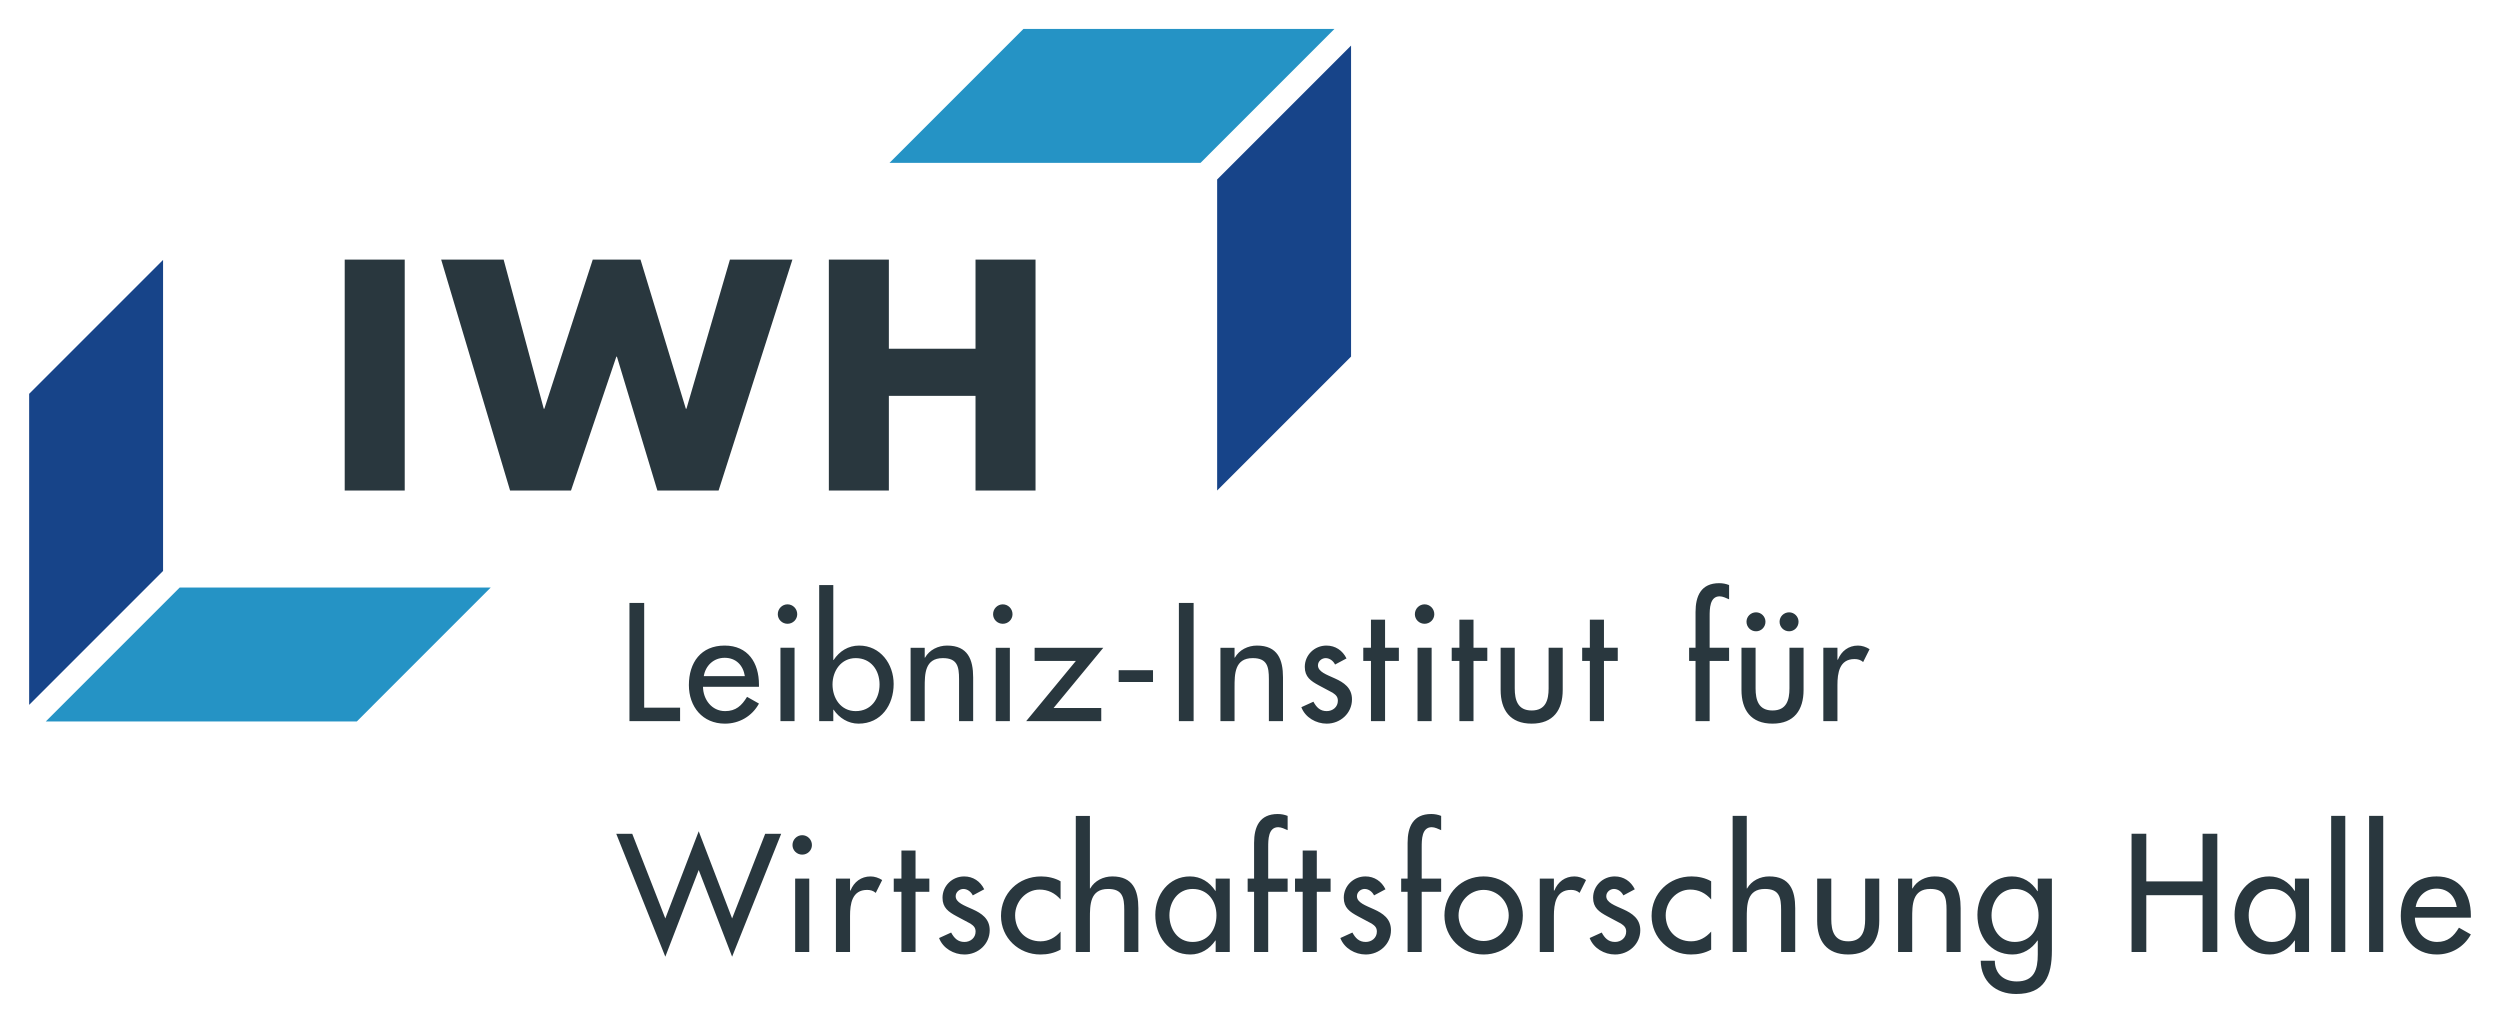
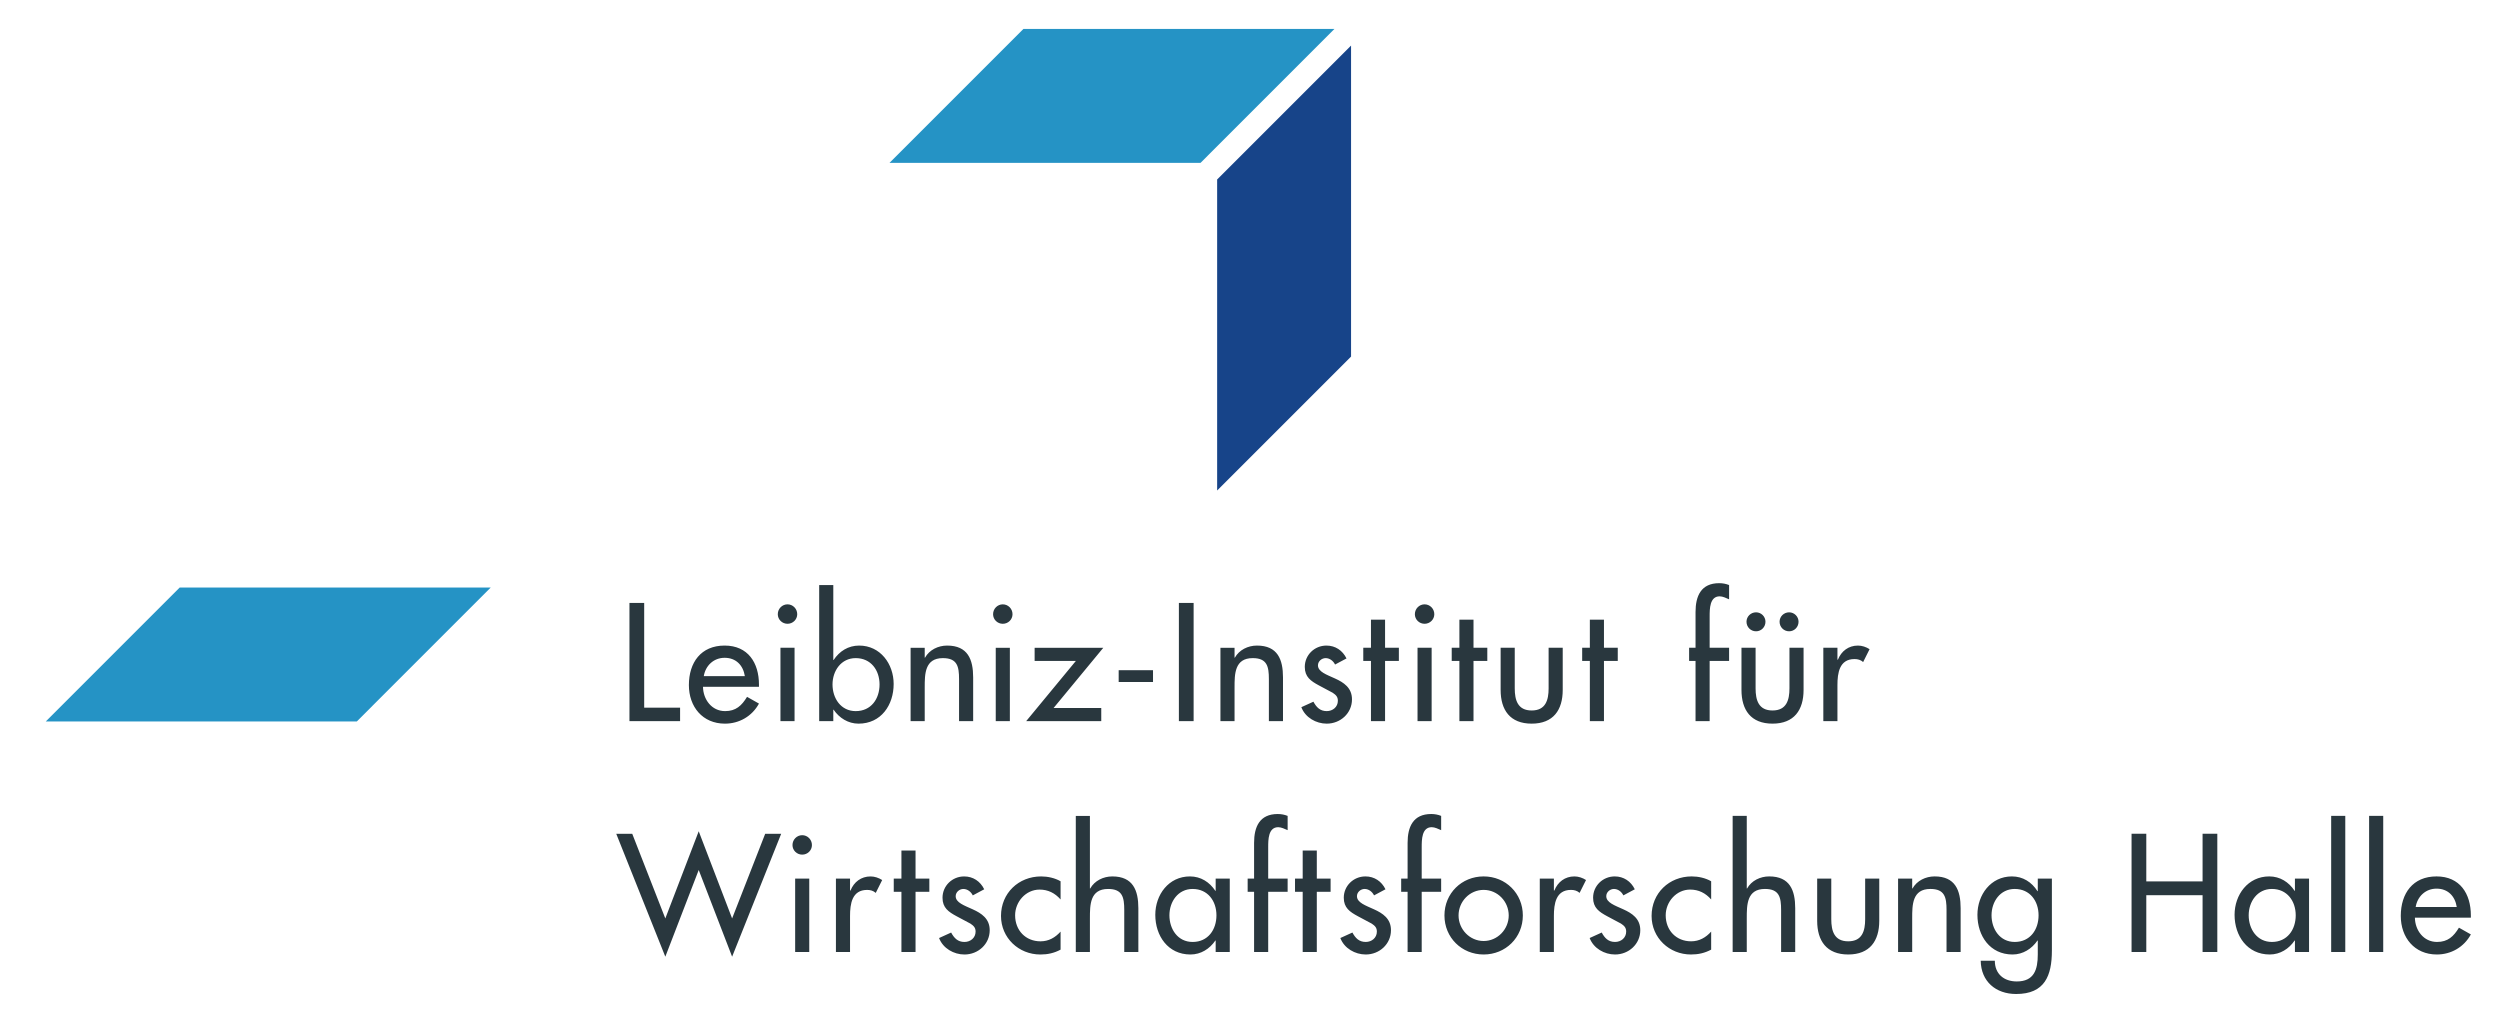
<svg xmlns="http://www.w3.org/2000/svg" id="svg4495" width="1024" height="419" viewBox="-3.725 -3.725 321.609 131.616">
  <defs id="defs4492" />
  <path d="m 312.344,112.97 c -0.222,-1.412 -1.15,-2.36 -2.603,-2.36 -1.412,0 -2.461,1.009 -2.682,2.36 z m -5.386,1.372 c 0.02,1.614 1.109,3.127 2.844,3.127 1.392,0 2.138,-0.706 2.824,-1.836 l 1.533,0.867 c -0.888,1.634 -2.542,2.583 -4.377,2.583 -2.885,0 -4.64,-2.179 -4.64,-4.963 0,-2.905 1.553,-5.083 4.599,-5.083 3.006,0 4.418,2.219 4.418,5.023 v 0.282 z m -4.075,-13.092 h -1.816 v 17.51 h 1.816 z m -4.882,0 h -1.815 v 17.51 h 1.815 z m -6.376,12.79 c 0,-1.836 -1.11,-3.39 -3.066,-3.39 -1.877,0 -2.986,1.635 -2.986,3.39 0,1.774 1.069,3.429 2.986,3.429 1.976,0 3.066,-1.573 3.066,-3.429 z m 1.714,4.72 h -1.816 v -1.473 h -0.04 c -0.726,1.069 -1.856,1.796 -3.207,1.796 -2.885,0 -4.519,-2.401 -4.519,-5.104 0,-2.582 1.715,-4.942 4.458,-4.942 1.392,0 2.522,0.726 3.268,1.856 h 0.04 v -1.574 h 1.816 z m -13.698,-9.078 v -6.132 h 1.896 v 15.21 h -1.896 v -7.302 h -7.242 v 7.302 h -1.896 v -15.21 h 1.896 v 6.132 h 7.242 m -21.102,4.358 c 0,-1.836 -1.109,-3.39 -3.066,-3.39 -1.876,0 -2.986,1.635 -2.986,3.39 0,1.774 1.07,3.429 2.986,3.429 1.977,0 3.066,-1.573 3.066,-3.429 z m 1.714,4.538 c 0,3.248 -0.927,5.588 -4.599,5.588 -2.622,0 -4.518,-1.614 -4.559,-4.277 h 1.816 c 0,1.695 1.17,2.663 2.824,2.663 2.239,0 2.703,-1.533 2.703,-3.469 v -1.796 h -0.041 c -0.726,1.069 -1.876,1.796 -3.207,1.796 -2.904,0 -4.518,-2.401 -4.518,-5.104 0,-2.582 1.714,-4.942 4.438,-4.942 1.411,0 2.541,0.726 3.287,1.896 h 0.041 v -1.614 h 1.815 z m -17.974,-7.988 h 0.04 c 0.565,-1.008 1.695,-1.553 2.845,-1.553 2.662,0 3.348,1.795 3.348,4.095 v 5.628 h -1.815 v -5.406 c 0,-1.614 -0.222,-2.704 -2.078,-2.704 -2.34,0 -2.34,2.058 -2.34,3.773 v 4.337 h -1.816 v -9.441 h 1.816 v 1.271 m -10.41,-1.271 v 5.225 c 0,1.513 0.383,2.844 2.179,2.844 1.795,0 2.179,-1.331 2.179,-2.844 v -5.225 h 1.815 v 5.427 c 0,2.582 -1.21,4.337 -3.994,4.337 -2.784,0 -3.994,-1.755 -3.994,-4.337 v -5.427 h 1.815 m -10.874,-8.069 v 9.34 h 0.04 c 0.565,-1.008 1.694,-1.553 2.844,-1.553 2.663,0 3.349,1.795 3.349,4.095 v 5.628 h -1.815 v -5.406 c 0,-1.614 -0.223,-2.704 -2.078,-2.704 -2.34,0 -2.34,2.058 -2.34,3.773 v 4.337 h -1.816 v -17.51 h 1.816 m -4.58,10.752 c -0.726,-0.827 -1.614,-1.271 -2.703,-1.271 -1.775,0 -3.147,1.574 -3.147,3.309 0,1.936 1.352,3.348 3.268,3.348 1.049,0 1.896,-0.484 2.582,-1.251 v 2.32 c -0.827,0.444 -1.654,0.626 -2.602,0.626 -2.784,0 -5.063,-2.139 -5.063,-4.963 0,-2.925 2.259,-5.083 5.164,-5.083 0.847,0 1.775,0.202 2.501,0.625 v 2.34 m -11.297,-0.524 c -0.222,-0.464 -0.686,-0.828 -1.211,-0.828 -0.504,0 -0.988,0.404 -0.988,0.929 0,0.827 1.089,1.19 2.199,1.694 1.109,0.504 2.178,1.19 2.178,2.683 0,1.795 -1.492,3.127 -3.247,3.127 -1.372,0 -2.764,-0.787 -3.268,-2.119 l 1.553,-0.706 c 0.383,0.706 0.847,1.211 1.715,1.211 0.766,0 1.432,-0.525 1.432,-1.332 0,-0.504 -0.242,-0.746 -0.666,-1.029 l -1.775,-0.947 c -1.049,-0.565 -1.815,-1.09 -1.815,-2.381 0,-1.533 1.25,-2.743 2.783,-2.743 1.15,0 2.078,0.625 2.582,1.654 l -1.472,0.787 m -8.937,-0.626 h 0.06 c 0.444,-1.109 1.372,-1.815 2.582,-1.815 0.525,0 1.05,0.181 1.493,0.464 l -0.827,1.654 c -0.322,-0.282 -0.686,-0.384 -1.11,-0.384 -1.956,0 -2.198,1.816 -2.198,3.349 v 4.64 h -1.816 v -9.441 h 1.816 v 1.533 m -12.266,3.208 c 0,1.775 1.433,3.288 3.228,3.288 1.795,0 3.227,-1.513 3.227,-3.288 0,-1.796 -1.432,-3.289 -3.227,-3.289 -1.795,0 -3.228,1.493 -3.228,3.289 z m 8.271,0 c 0,2.844 -2.219,5.023 -5.043,5.023 -2.824,0 -5.043,-2.179 -5.043,-5.023 0,-2.845 2.219,-5.023 5.043,-5.023 2.824,0 5.043,2.178 5.043,5.023 z m -10.51,-10.974 c -0.363,-0.161 -0.827,-0.383 -1.211,-0.383 -1.291,0 -1.291,1.634 -1.291,2.562 v 4.054 h 2.502 v 1.695 h -2.502 v 7.746 h -1.815 v -7.746 h -0.827 v -1.695 h 0.827 v -4.599 c 0,-2.057 0.706,-3.712 3.046,-3.712 0.444,0 0.867,0.081 1.271,0.242 v 1.836 m -8.634,8.392 c -0.222,-0.464 -0.687,-0.828 -1.211,-0.828 -0.504,0 -0.988,0.404 -0.988,0.929 0,0.827 1.089,1.19 2.199,1.694 1.109,0.504 2.178,1.19 2.178,2.683 0,1.795 -1.492,3.127 -3.247,3.127 -1.372,0 -2.764,-0.787 -3.268,-2.119 l 1.553,-0.706 c 0.383,0.706 0.847,1.211 1.715,1.211 0.766,0 1.432,-0.525 1.432,-1.332 0,-0.504 -0.242,-0.746 -0.666,-1.029 l -1.775,-0.947 c -1.049,-0.565 -1.816,-1.09 -1.816,-2.381 0,-1.533 1.251,-2.743 2.784,-2.743 1.15,0 2.078,0.625 2.582,1.654 l -1.472,0.787 m -7.364,7.282 h -1.816 v -7.746 h -0.988 v -1.695 h 0.988 v -3.611 h 1.816 v 3.611 h 1.775 v 1.695 h -1.775 v 7.746 m -3.753,-15.674 c -0.363,-0.161 -0.827,-0.383 -1.21,-0.383 -1.291,0 -1.291,1.634 -1.291,2.562 v 4.054 h 2.501 v 1.695 h -2.501 v 7.746 h -1.816 v -7.746 h -0.827 v -1.695 h 0.827 v -4.599 c 0,-2.057 0.706,-3.712 3.046,-3.712 0.444,0 0.868,0.081 1.271,0.242 v 1.836 m -9.159,10.954 c 0,-1.836 -1.11,-3.39 -3.067,-3.39 -1.876,0 -2.985,1.635 -2.985,3.39 0,1.774 1.069,3.429 2.985,3.429 1.977,0 3.067,-1.573 3.067,-3.429 z m 1.714,4.72 h -1.815 v -1.473 h -0.04 c -0.727,1.069 -1.856,1.796 -3.208,1.796 -2.885,0 -4.519,-2.401 -4.519,-5.104 0,-2.582 1.715,-4.942 4.458,-4.942 1.393,0 2.522,0.726 3.269,1.856 h 0.04 v -1.574 h 1.815 z m -17.995,-17.51 v 9.34 h 0.04 c 0.565,-1.008 1.695,-1.553 2.845,-1.553 2.662,0 3.348,1.795 3.348,4.095 v 5.628 h -1.815 v -5.406 c 0,-1.614 -0.222,-2.704 -2.078,-2.704 -2.34,0 -2.34,2.058 -2.34,3.773 v 4.337 h -1.816 v -17.51 h 1.816 m -3.773,10.752 c -0.726,-0.827 -1.614,-1.271 -2.703,-1.271 -1.776,0 -3.147,1.574 -3.147,3.309 0,1.936 1.351,3.348 3.268,3.348 1.049,0 1.896,-0.484 2.582,-1.251 v 2.32 c -0.827,0.444 -1.654,0.626 -2.602,0.626 -2.784,0 -5.064,-2.139 -5.064,-4.963 0,-2.925 2.26,-5.083 5.164,-5.083 0.848,0 1.776,0.202 2.502,0.625 v 2.34 m -11.297,-0.524 c -0.222,-0.464 -0.686,-0.828 -1.21,-0.828 -0.504,0 -0.989,0.404 -0.989,0.929 0,0.827 1.09,1.19 2.199,1.694 1.109,0.504 2.179,1.19 2.179,2.683 0,1.795 -1.493,3.127 -3.248,3.127 -1.372,0 -2.763,-0.787 -3.268,-2.119 l 1.553,-0.706 c 0.384,0.706 0.848,1.211 1.715,1.211 0.766,0 1.432,-0.525 1.432,-1.332 0,-0.504 -0.242,-0.746 -0.666,-1.029 l -1.775,-0.947 c -1.048,-0.565 -1.815,-1.09 -1.815,-2.381 0,-1.533 1.25,-2.743 2.784,-2.743 1.15,0 2.077,0.625 2.582,1.654 l -1.473,0.787 m -7.363,7.282 h -1.816 v -7.746 h -0.988 v -1.695 h 0.988 v -3.611 h 1.816 v 3.611 h 1.775 v 1.695 h -1.775 v 7.746 m -8.428,-7.908 h 0.06 c 0.444,-1.109 1.372,-1.815 2.582,-1.815 0.525,0 1.049,0.181 1.493,0.464 l -0.827,1.654 c -0.323,-0.282 -0.686,-0.384 -1.11,-0.384 -1.956,0 -2.198,1.816 -2.198,3.349 v 4.64 h -1.816 v -9.441 h 1.816 v 1.533 m -7.062,7.908 h 1.815 v -9.441 h -1.815 z m 2.159,-13.758 c 0,0.686 -0.565,1.231 -1.251,1.231 -0.686,0 -1.251,-0.545 -1.251,-1.231 0,-0.706 0.565,-1.271 1.251,-1.271 0.686,0 1.251,0.565 1.251,1.271 z m -18.864,9.441 4.297,-11.216 4.297,11.216 4.256,-10.893 h 2.058 l -6.314,15.815 -4.297,-11.155 -4.297,11.155 -6.314,-15.815 h 2.058 l 4.256,10.893 M 232.661,81.152 h 0.06 c 0.444,-1.11 1.372,-1.816 2.582,-1.816 0.525,0 1.05,0.182 1.493,0.465 l -0.827,1.654 c -0.323,-0.283 -0.686,-0.384 -1.11,-0.384 -1.956,0 -2.198,1.816 -2.198,3.349 v 4.64 h -1.816 v -9.441 h 1.816 v 1.533 m -5.004,-4.882 c 0,0.686 -0.545,1.231 -1.21,1.231 -0.686,0 -1.231,-0.545 -1.231,-1.231 0,-0.665 0.545,-1.21 1.231,-1.21 0.665,0 1.21,0.545 1.21,1.21 z m -4.256,0 c 0,0.686 -0.545,1.231 -1.211,1.231 -0.685,0 -1.23,-0.545 -1.23,-1.231 0,-0.665 0.545,-1.21 1.23,-1.21 0.666,0 1.211,0.545 1.211,1.21 z m -1.271,3.349 v 5.225 c 0,1.512 0.383,2.844 2.179,2.844 1.795,0 2.178,-1.332 2.178,-2.844 v -5.225 h 1.816 v 5.426 c 0,2.582 -1.211,4.337 -3.994,4.337 -2.784,0 -3.995,-1.755 -3.995,-4.337 v -5.426 z m -3.409,-6.233 c -0.364,-0.161 -0.827,-0.384 -1.211,-0.384 -1.291,0 -1.291,1.635 -1.291,2.562 v 4.055 h 2.502 v 1.694 h -2.502 v 7.747 h -1.815 v -7.747 h -0.827 v -1.694 h 0.827 V 75.02 c 0,-2.058 0.706,-3.712 3.046,-3.712 0.444,0 0.867,0.081 1.271,0.242 v 1.836 M 202.622,89.06 h -1.816 v -7.747 h -0.988 v -1.694 h 0.988 v -3.611 h 1.816 v 3.611 h 1.775 v 1.694 h -1.775 v 7.747 m -11.479,-9.441 v 5.225 c 0,1.512 0.383,2.844 2.178,2.844 1.796,0 2.179,-1.332 2.179,-2.844 v -5.225 h 1.815 v 5.426 c 0,2.582 -1.21,4.337 -3.994,4.337 -2.783,0 -3.994,-1.755 -3.994,-4.337 v -5.426 h 1.816 m -5.306,9.441 h -1.816 v -7.747 h -0.988 v -1.694 h 0.988 v -3.611 h 1.816 v 3.611 h 1.775 v 1.694 h -1.775 v 7.747 m -7.202,0 h 1.815 v -9.441 h -1.815 z m 2.158,-13.758 c 0,0.686 -0.565,1.231 -1.251,1.231 -0.686,0 -1.25,-0.545 -1.25,-1.231 0,-0.706 0.564,-1.271 1.25,-1.271 0.686,0 1.251,0.565 1.251,1.271 z m -6.335,13.758 h -1.815 v -7.747 h -0.989 v -1.694 h 0.989 v -3.611 h 1.815 v 3.611 h 1.775 v 1.694 h -1.775 v 7.747 m -6.435,-7.283 c -0.222,-0.464 -0.686,-0.827 -1.21,-0.827 -0.504,0 -0.989,0.404 -0.989,0.928 0,0.828 1.09,1.19 2.199,1.695 1.109,0.504 2.179,1.19 2.179,2.683 0,1.795 -1.493,3.126 -3.248,3.126 -1.372,0 -2.764,-0.786 -3.268,-2.118 l 1.553,-0.706 c 0.384,0.706 0.847,1.211 1.715,1.211 0.766,0 1.432,-0.525 1.432,-1.332 0,-0.504 -0.242,-0.746 -0.666,-1.029 l -1.775,-0.948 c -1.049,-0.565 -1.815,-1.089 -1.815,-2.38 0,-1.533 1.25,-2.744 2.784,-2.744 1.149,0 2.077,0.626 2.582,1.655 l -1.473,0.786 M 155.092,80.89 h 0.04 c 0.565,-1.009 1.694,-1.554 2.844,-1.554 2.663,0 3.349,1.796 3.349,4.096 v 5.628 h -1.816 v -5.407 c 0,-1.613 -0.222,-2.703 -2.077,-2.703 -2.34,0 -2.34,2.058 -2.34,3.773 v 4.337 h -1.816 v -9.441 h 1.816 v 1.271 m -5.266,-7.04 h -1.896 v 15.21 h 1.896 z m -5.225,8.656 h -4.418 v 1.513 h 4.418 z m -6.659,4.859 v 1.695 h -9.662 l 6.395,-7.747 h -5.306 v -1.694 h 8.836 l -6.395,7.746 h 6.132 m -13.576,1.695 h 1.816 v -9.441 h -1.816 z m 2.158,-13.758 c 0,0.686 -0.565,1.231 -1.25,1.231 -0.686,0 -1.251,-0.545 -1.251,-1.231 0,-0.706 0.565,-1.271 1.251,-1.271 0.685,0 1.25,0.565 1.25,1.271 z m -11.297,5.588 h 0.04 c 0.565,-1.009 1.694,-1.554 2.844,-1.554 2.663,0 3.349,1.796 3.349,4.096 v 5.628 h -1.815 v -5.407 c 0,-1.613 -0.222,-2.703 -2.078,-2.703 -2.34,0 -2.34,2.058 -2.34,3.773 v 4.337 h -1.816 v -9.441 h 1.816 v 1.271 m -5.811,3.449 c 0,-1.836 -1.11,-3.389 -3.066,-3.389 -1.876,0 -2.986,1.634 -2.986,3.389 0,1.775 1.069,3.43 2.986,3.43 1.977,0 3.066,-1.574 3.066,-3.43 z M 101.649,71.55 h 1.816 v 9.642 h 0.04 c 0.747,-1.129 1.876,-1.856 3.288,-1.856 2.724,0 4.438,2.361 4.438,4.943 0,2.703 -1.613,5.103 -4.518,5.103 -1.332,0 -2.482,-0.726 -3.208,-1.795 h -0.04 v 1.473 h -1.816 z m -4.983,17.51 h 1.815 v -9.441 h -1.815 z m 2.158,-13.758 c 0,0.686 -0.565,1.231 -1.25,1.231 -0.686,0 -1.251,-0.545 -1.251,-1.231 0,-0.706 0.565,-1.271 1.251,-1.271 0.685,0 1.25,0.565 1.25,1.271 z m -6.738,7.968 c -0.222,-1.412 -1.15,-2.36 -2.603,-2.36 -1.412,0 -2.461,1.008 -2.682,2.36 z M 86.7,84.642 c 0.02,1.614 1.109,3.127 2.844,3.127 1.392,0 2.138,-0.707 2.824,-1.836 l 1.533,0.867 c -0.887,1.634 -2.542,2.582 -4.377,2.582 -2.885,0 -4.64,-2.178 -4.64,-4.962 0,-2.905 1.554,-5.084 4.599,-5.084 3.006,0 4.418,2.22 4.418,5.023 v 0.283 z m -7.566,2.683 h 4.619 V 89.06 H 77.238 V 73.85 h 1.896 v 13.475" style="fill:#29373e;fill-rule:evenodd;stroke:none;stroke-width:1" id="Fill-46" />
-   <path d="M 121.764,41.144 V 29.679 h 7.722 v 29.706 h -7.722 V 47.211 h -11.149 v 12.174 h -7.722 V 29.679 h 7.722 v 11.465 h 11.149 m -55.553,7.721 h 0.079 l 6.225,-19.186 h 6.146 l 5.831,19.186 h 0.079 l 5.594,-19.186 h 8.038 l -9.495,29.706 h -7.88 L 75.627,42.168 H 75.549 L 69.718,59.385 H 61.877 L 53.013,29.679 h 8.037 l 5.161,19.186 M 48.324,29.679 h -7.722 v 29.706 h 7.722 z" style="fill:#29373e;fill-rule:evenodd;stroke:none;stroke-width:1" id="Fill-49" />
  <polyline mask="none" id="Fill-50" points="127.925 0.834 167.944 0.834 150.714 18.065 110.695 18.065 127.925 0.834" style="fill:#2593c5;fill-rule:evenodd;stroke:none;stroke-width:1" transform="translate(0,-0.834)" />
  <polyline mask="none" id="Fill-51" points="152.851 20.202 152.851 60.221 170.082 42.989 170.082 2.971 152.851 20.202" style="fill:#174489;fill-rule:evenodd;stroke:none;stroke-width:1" transform="translate(0,-0.834)" />
  <polyline transform="translate(0,29.166)" style="fill:#2593c5;fill-rule:evenodd;stroke:none;stroke-width:1" points="42.157 59.936 2.138 59.936 19.368 42.705 59.387 42.705 42.157 59.936" mask="none" id="Fill-52" />
-   <polyline transform="translate(0,29.166)" style="fill:#174489;fill-rule:evenodd;stroke:none;stroke-width:1" points="17.231 40.568 17.231 0.549 0 17.781 0 57.799 17.231 40.568" mask="none" id="Fill-54" />
</svg>